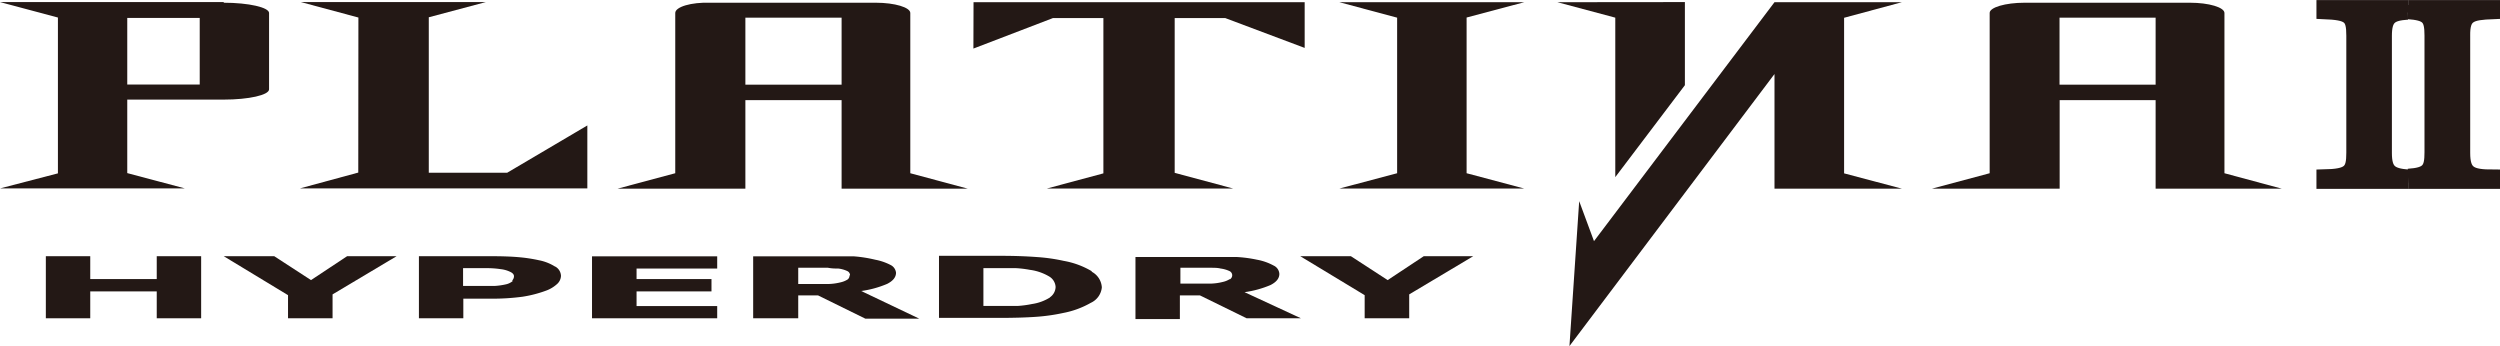
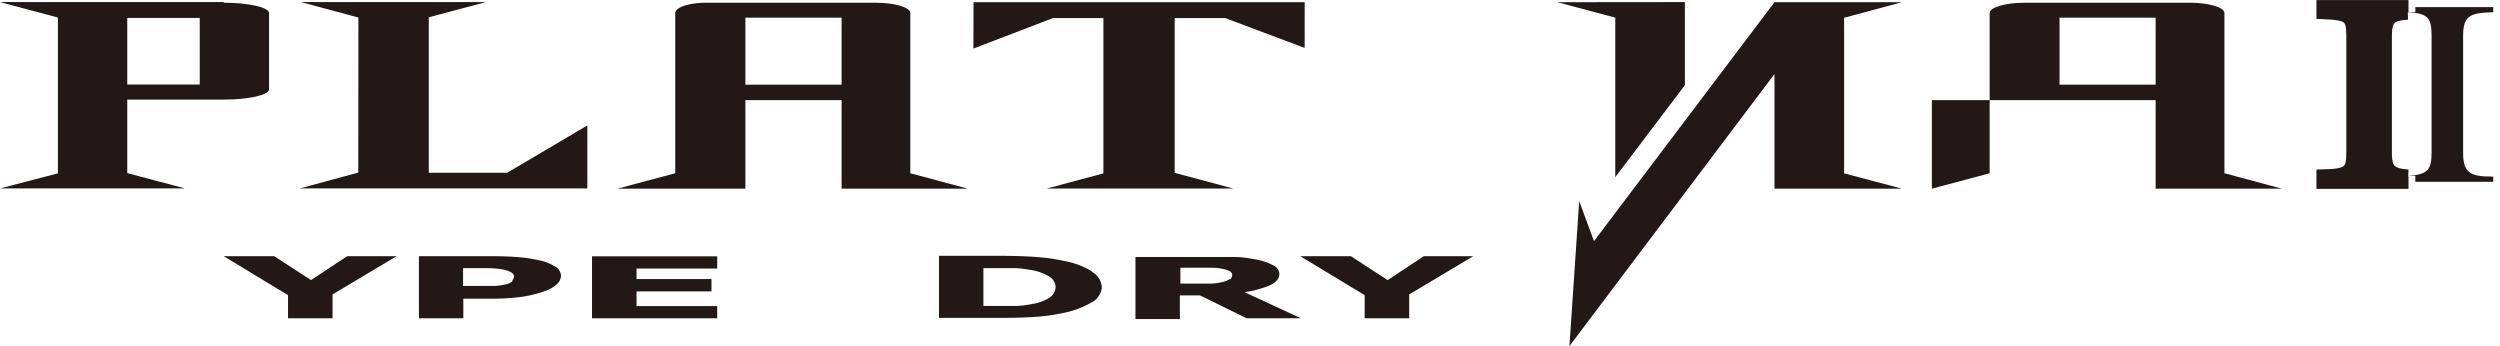
<svg xmlns="http://www.w3.org/2000/svg" id="レイヤー_1" data-name="レイヤー 1" viewBox="0 0 192.52 26.65">
  <defs>
    <style>.cls-1{fill:#231815;}.cls-2{fill:none;stroke:#231815;stroke-width:1.09px;}</style>
  </defs>
  <title>logo_all</title>
-   <polygon class="cls-1" points="112.94 1.35 117.38 0.17 103.14 0.17 107.59 1.36 107.59 13.34 103.14 14.52 117.38 14.52 112.94 13.34 112.94 1.35" />
  <path class="cls-1" d="M17.23.16H0L4.46,1.35v12L0,14.51H14.24L9.8,13.33V7.67h7.43c1.92,0,3.49-.35,3.49-.79V1c0-.43-1.57-.79-3.49-.79m-1.85,6.3H9.8V1.38h5.58Z" />
  <polygon class="cls-1" points="90.46 1.39 94.35 1.39 100.47 3.69 100.47 0.17 74.97 0.17 74.96 3.74 81.09 1.39 84.97 1.39 84.97 13.35 80.61 14.52 94.97 14.52 90.46 13.31 90.46 1.39" />
  <polygon class="cls-1" points="45.23 9.66 39.06 13.3 33.02 13.3 33.02 1.33 37.41 0.16 23.17 0.16 27.6 1.35 27.59 13.29 23.09 14.51 45.23 14.51 45.23 9.66" />
  <path class="cls-1" d="M70.1,13.34V1c0-.43-1.2-.79-2.65-.79H54.7C53.22.16,52,.53,52,1V13.34l-4.45,1.19H57.4V7.71h7.41v6.82h9.72ZM64.81,6.52H57.4V1.36h7.41Z" />
-   <path class="cls-1" d="M171.3,13.34V1c0-.43-1.19-.79-2.65-.79H155.91c-1.48,0-2.7.36-2.69.79V13.34l-4.45,1.19h9.84V7.71H166v6.82h9.72ZM166,6.52h-7.4V1.36H166Z" />
+   <path class="cls-1" d="M171.3,13.34V1c0-.43-1.19-.79-2.65-.79H155.91c-1.48,0-2.7.36-2.69.79V13.34l-4.45,1.19V7.71H166v6.82h9.72ZM166,6.52h-7.4V1.36H166Z" />
  <polyline class="cls-1" points="124.39 13.64 124.39 1.36 119.93 0.17 129.75 0.16 129.75 6.56" />
  <polygon class="cls-1" points="146.47 14.53 142.01 13.35 142.01 1.37 146.46 0.17 136.65 0.17 122.75 18.57 121.61 15.49 120.86 26.65 136.65 5.7 136.65 14.53 146.47 14.53" />
-   <polygon class="cls-1" points="15.49 24.51 12.07 24.51 12.07 22.44 6.95 22.44 6.95 24.51 3.53 24.51 3.53 19.73 6.95 19.73 6.95 21.49 12.07 21.49 12.07 19.73 15.49 19.73 15.49 24.51" />
  <polygon class="cls-1" points="30.54 19.73 25.61 22.67 25.61 24.51 22.18 24.51 22.18 22.73 17.23 19.73 21.12 19.73 23.95 21.57 26.73 19.73 30.54 19.73" />
  <path class="cls-1" d="M39.5,21.63a1.25,1.25,0,0,1-.47.25,5.29,5.29,0,0,1-.94.14c-.37,0-.85,0-1.43,0h-1V20.65h1.92a7.12,7.12,0,0,1,1,.08,2.22,2.22,0,0,1,.7.2c.2.09.3.21.3.34a.46.46,0,0,1-.15.34m3.3-1.09a3.63,3.63,0,0,0-1.23-.48A11.94,11.94,0,0,0,40,19.81q-.87-.08-2.14-.08H32.26v4.78h3.42V23h2.13a17.42,17.42,0,0,0,2.43-.15A9.21,9.21,0,0,0,42,22.4a2.55,2.55,0,0,0,.89-.52.89.89,0,0,0,.31-.63.85.85,0,0,0-.42-.71" />
  <polygon class="cls-1" points="55.23 24.51 45.59 24.51 45.59 19.74 55.23 19.74 55.23 20.68 49.02 20.68 49.02 21.49 54.79 21.49 54.79 22.44 49.02 22.44 49.02 23.57 55.23 23.57 55.23 24.51" />
-   <path class="cls-1" d="M65.46,21.19a.36.36,0,0,0-.2-.31,2.26,2.26,0,0,0-.7-.2c-.23,0-.49,0-.8-.06H61.47v1.25h1c.54,0,1,0,1.35,0a4.36,4.36,0,0,0,.92-.13,1.69,1.69,0,0,0,.52-.21.37.37,0,0,0,.16-.31m5.37,3.32H66.64L63,22.75H61.47v1.76H58V19.74h5.75c.79,0,1.46,0,2,0A10.33,10.33,0,0,1,67.4,20a4.26,4.26,0,0,1,1.19.41A.75.75,0,0,1,69,21c0,.35-.23.63-.68.86a7.79,7.79,0,0,1-2,.55Z" />
  <path class="cls-1" d="M80.85,22.91a3.52,3.52,0,0,1-1.37.5,8,8,0,0,1-1.11.15c-.38,0-1,0-1.78,0h-.86V20.65h.86q1.1,0,1.65,0a8.12,8.12,0,0,1,1.07.13,3.89,3.89,0,0,1,1.5.52,1,1,0,0,1,.48.8,1,1,0,0,1-.43.79m3.22-2a6.37,6.37,0,0,0-2.16-.8,13.58,13.58,0,0,0-2-.29c-.79-.06-1.72-.1-2.8-.1H72.31v4.78H77q1.59,0,2.75-.08a14.63,14.63,0,0,0,2.13-.3A6.83,6.83,0,0,0,84,23.32a1.46,1.46,0,0,0,.85-1.19,1.46,1.46,0,0,0-.79-1.21" />
  <path class="cls-1" d="M94.69,21.5a1.67,1.67,0,0,1-.52.21,4.28,4.28,0,0,1-.92.13c-.36,0-.82,0-1.35,0h-1V20.62h2.29c.31,0,.58,0,.81.06a2.29,2.29,0,0,1,.69.2.36.36,0,0,1,.2.31.37.37,0,0,1-.16.31m1.11,1a7.87,7.87,0,0,0,2-.55c.45-.23.68-.51.68-.86a.75.75,0,0,0-.44-.64A4.25,4.25,0,0,0,96.8,20a10.18,10.18,0,0,0-1.59-.21c-.56,0-1.24,0-2,0H87.44v4.78h3.42V22.75h1.55L96,24.51h4.18Z" />
  <polygon class="cls-1" points="113.45 19.73 108.52 22.67 108.52 24.51 105.09 24.51 105.09 22.73 100.13 19.73 104.03 19.73 106.86 21.57 109.64 19.73 113.45 19.73" />
  <path class="cls-1" d="M183.65,11.77v-9c0-1.43.46-1.71,1.75-1.8l-.47,0V.55h-6V.93c2,.08,2.3.33,2.3,1.83v9c0,1.44-.29,1.79-2.3,1.83V14h6V13.6l.5,0c-1.33-.08-1.78-.4-1.78-1.81" />
  <path class="cls-2" d="M183.65,11.77v-9c0-1.43.46-1.71,1.75-1.8l-.47,0V.55h-6V.93c2,.08,2.3.33,2.3,1.83v9c0,1.44-.29,1.79-2.3,1.83V14h6V13.6l.5,0C184.1,13.49,183.65,13.18,183.65,11.77Z" />
  <path class="cls-1" d="M192,.93V.55h-6V.93l-.58,0c1.54.11,1.83.43,1.83,1.8v9c0,1.31-.25,1.71-1.8,1.81l.55,0V14h6V13.6c-1.75,0-2.32-.25-2.32-1.83v-9c0-1.62.59-1.77,2.32-1.83" />
-   <path class="cls-2" d="M192,.93V.55h-6V.93l-.58,0c1.54.11,1.83.43,1.83,1.8v9c0,1.31-.25,1.71-1.8,1.81l.55,0V14h6V13.6c-1.75,0-2.32-.25-2.32-1.83v-9C189.65,1.14,190.25,1,192,.93Z" />
</svg>